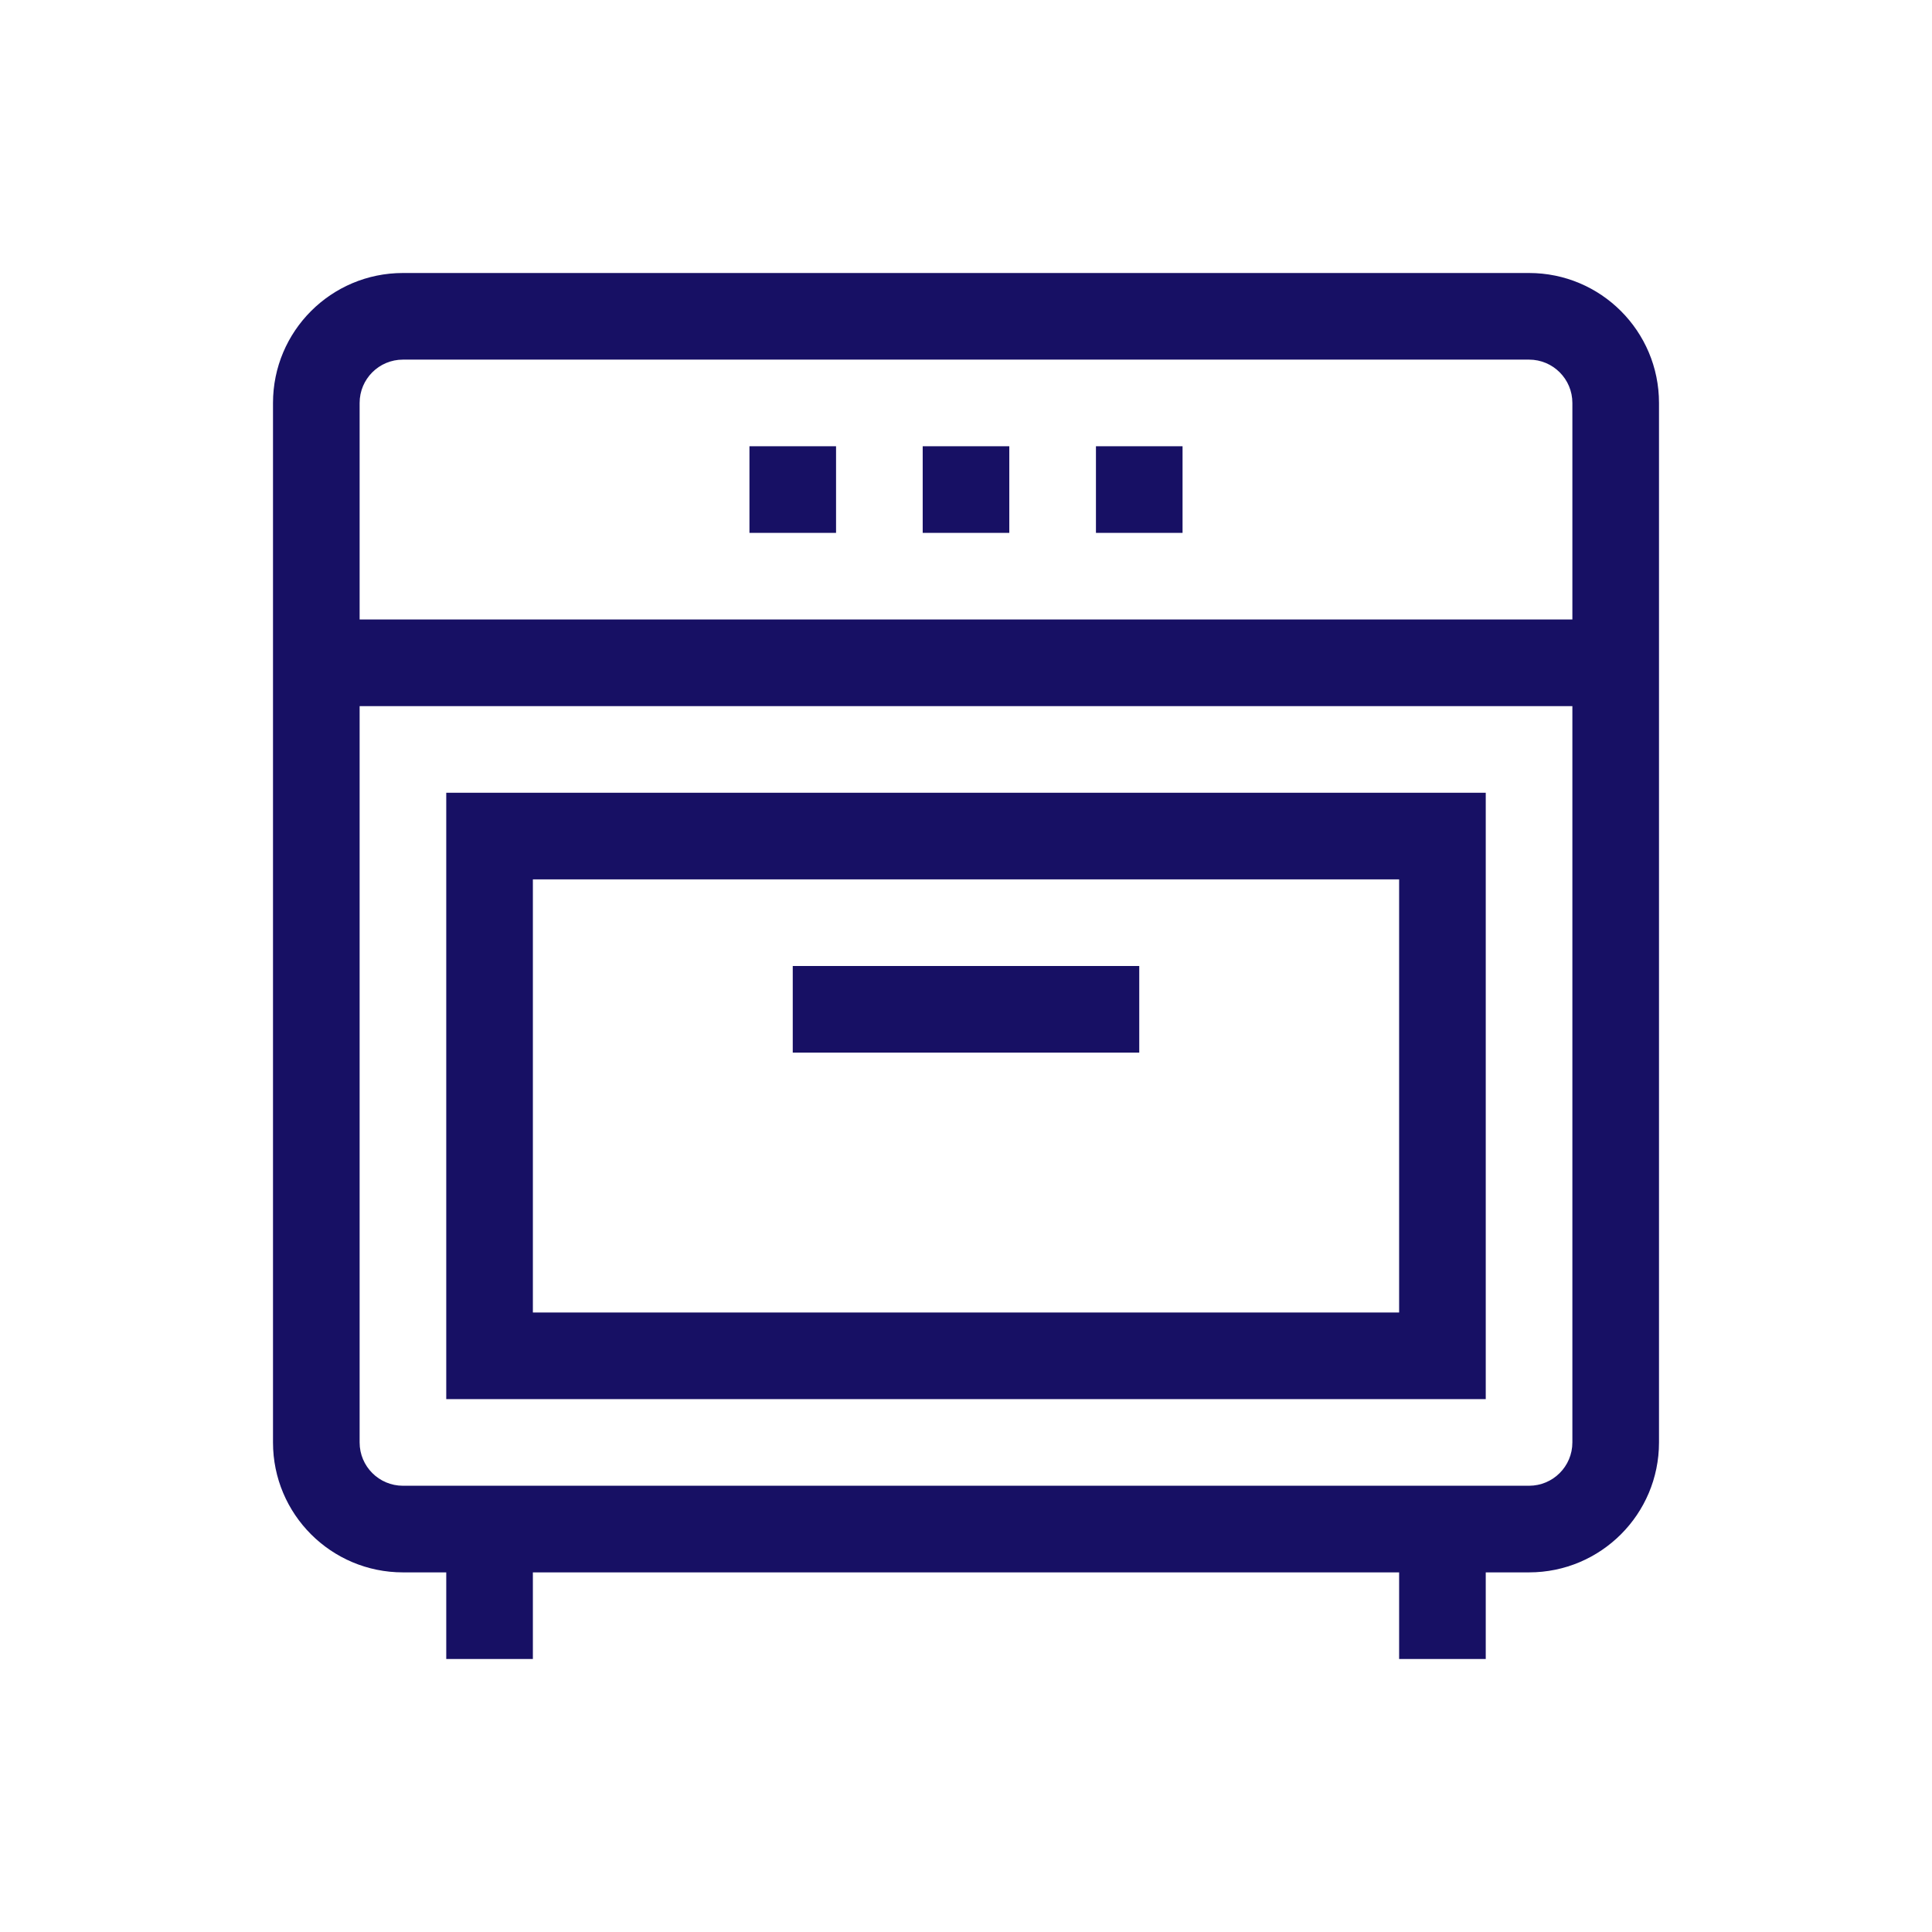
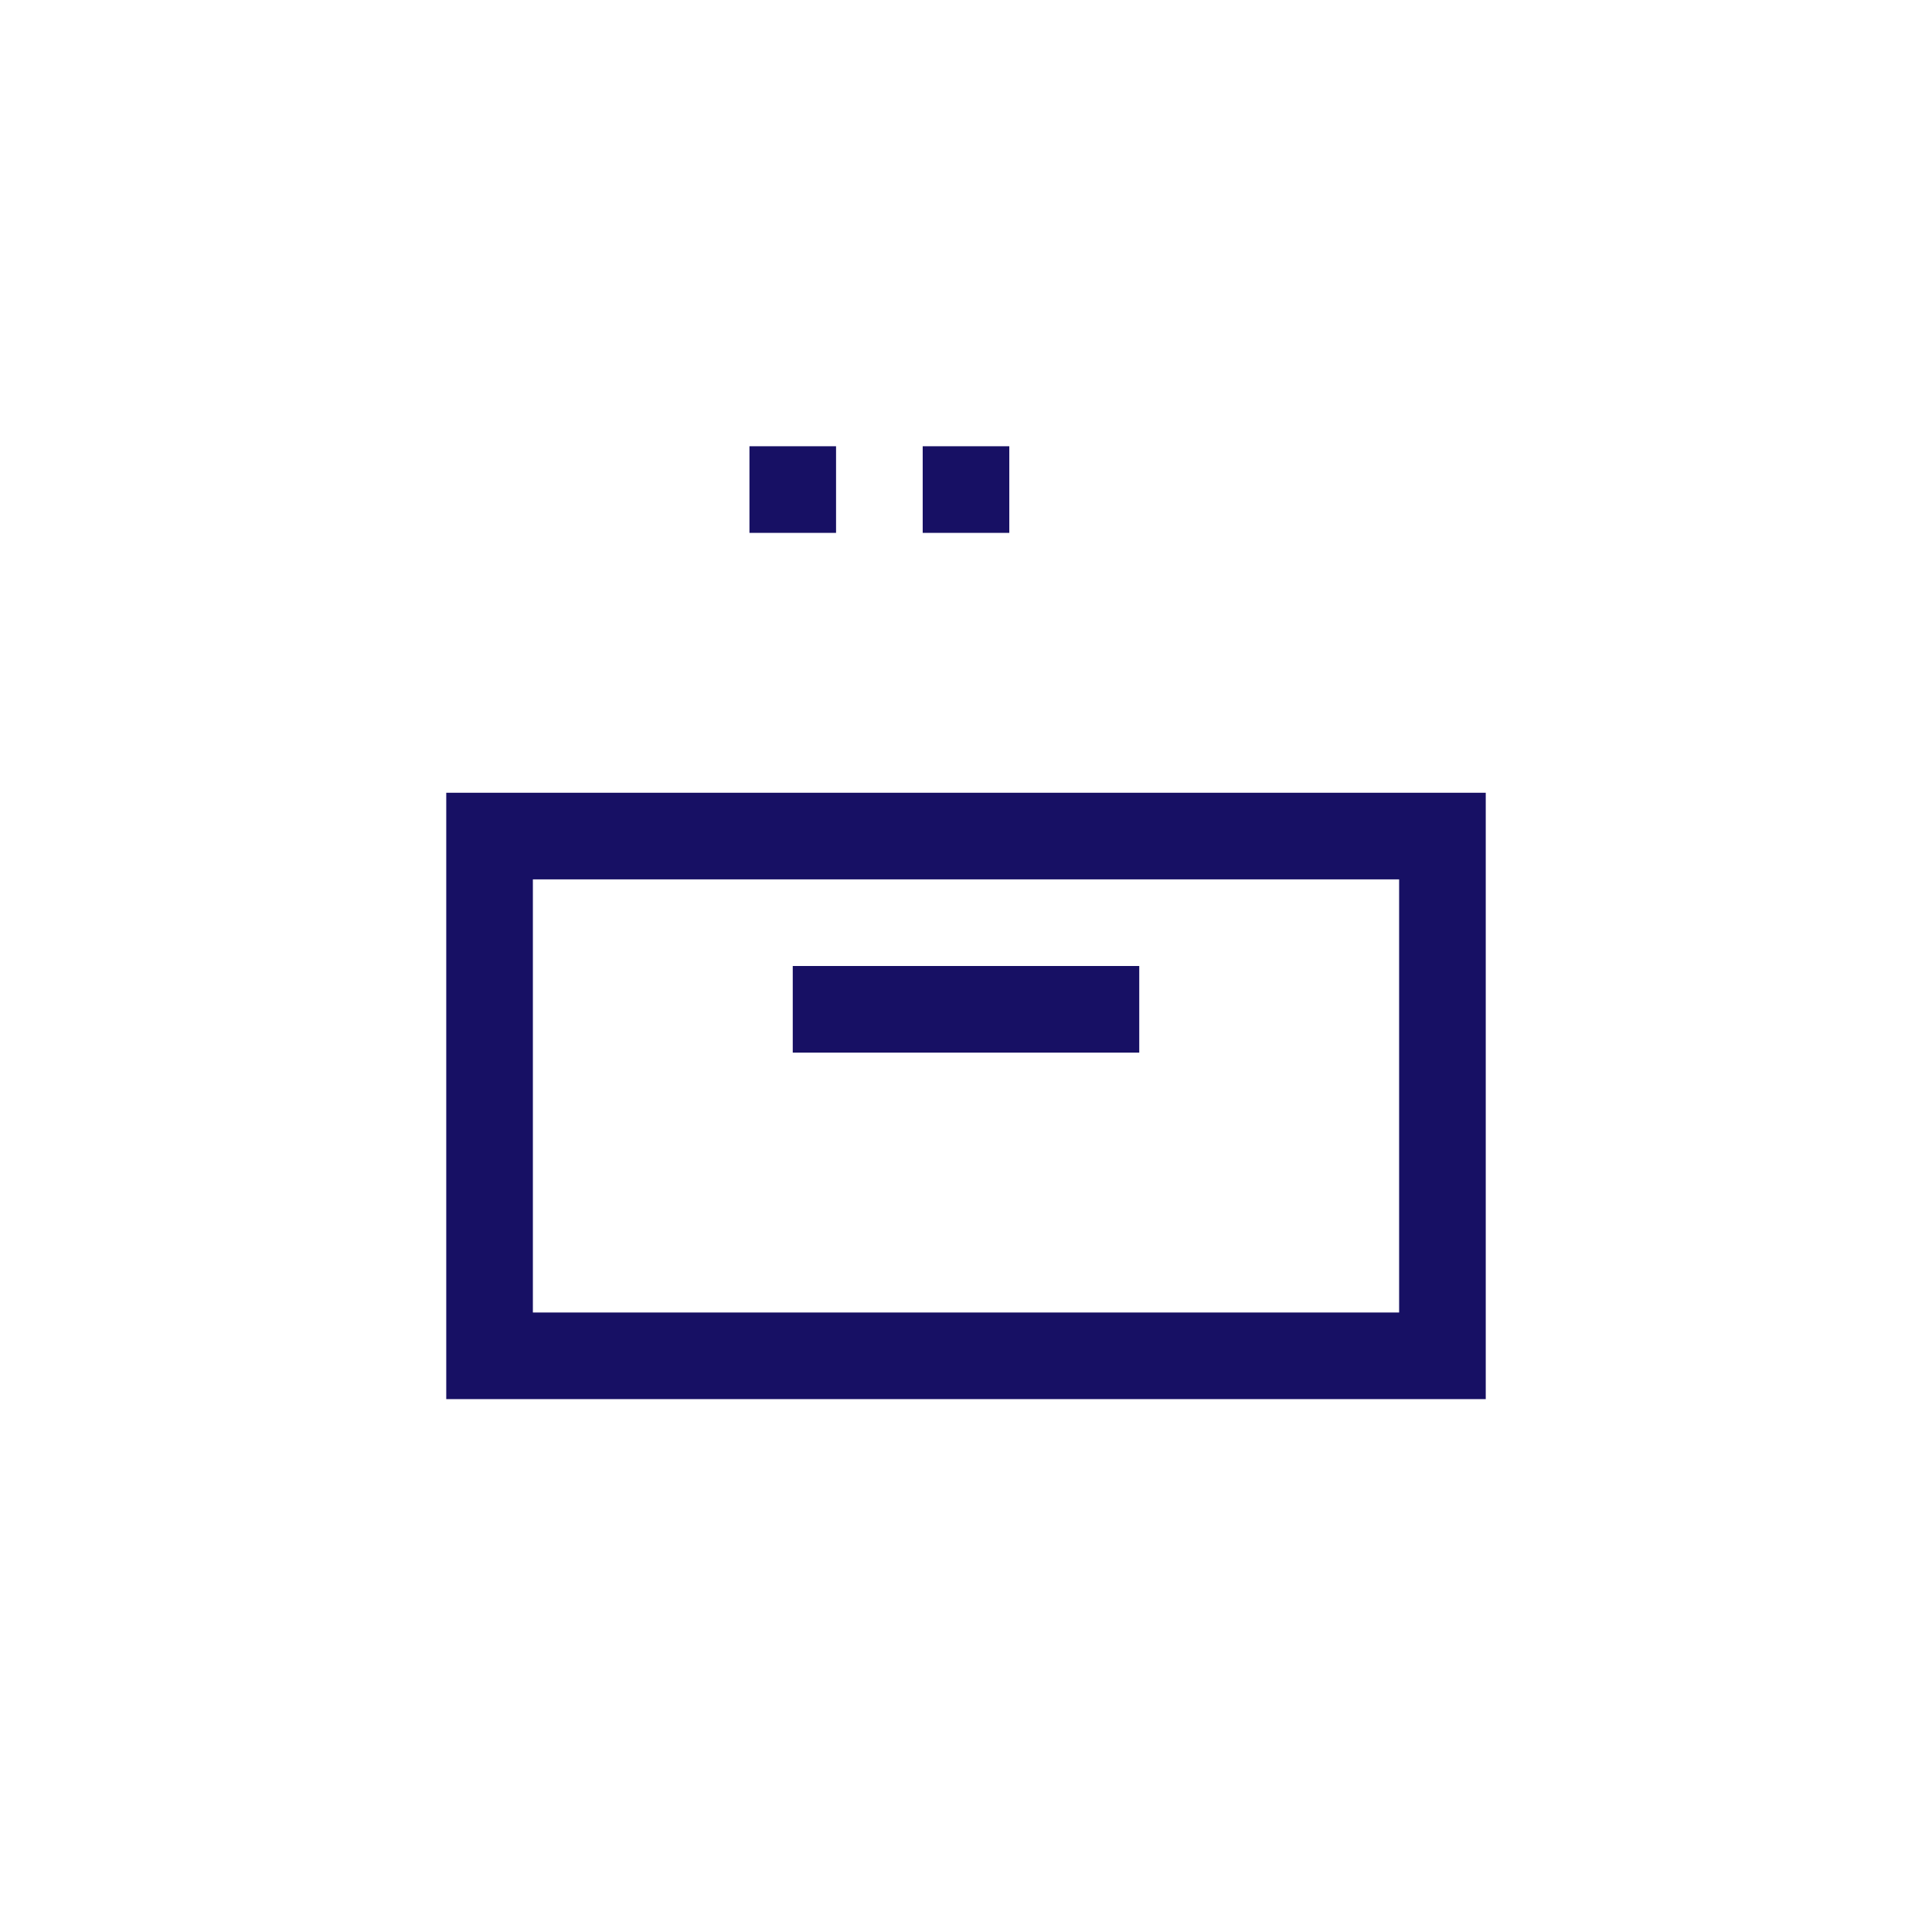
<svg xmlns="http://www.w3.org/2000/svg" width="92" height="92" viewBox="0 0 92 92" fill="none">
  <path d="M37.75 46H54.25V50.125H37.75V46Z" fill="#171064" />
  <path fill-rule="evenodd" clip-rule="evenodd" d="M70.75 37.75H21.25V66.625H70.75V37.75ZM66.625 62.5H25.375V41.875H66.625V62.5Z" fill="#171064" />
  <path d="M43.938 21.25H48.062V25.375H43.938V21.25Z" fill="#171064" />
-   <path d="M56.312 21.25H52.188V25.375H56.312V21.25Z" fill="#171064" />
  <path d="M35.688 21.25H39.812V25.375H35.688V21.25Z" fill="#171064" />
-   <path fill-rule="evenodd" clip-rule="evenodd" d="M19.188 13H72.812C76.23 13 79 15.77 79 19.188V68.688C79 72.105 76.23 74.875 72.812 74.875H70.75V79H66.625V74.875H25.375V79H21.25V74.875H19.188C15.77 74.875 13 72.105 13 68.688V19.188C13 15.77 15.77 13 19.188 13ZM72.812 70.75C73.952 70.75 74.875 69.827 74.875 68.688V33.625H17.125V68.688C17.125 69.827 18.048 70.75 19.188 70.75H72.812ZM17.125 29.5H74.875V19.188C74.875 18.048 73.952 17.125 72.812 17.125H19.188C18.048 17.125 17.125 18.048 17.125 19.188V29.5Z" fill="#171064" />
</svg>